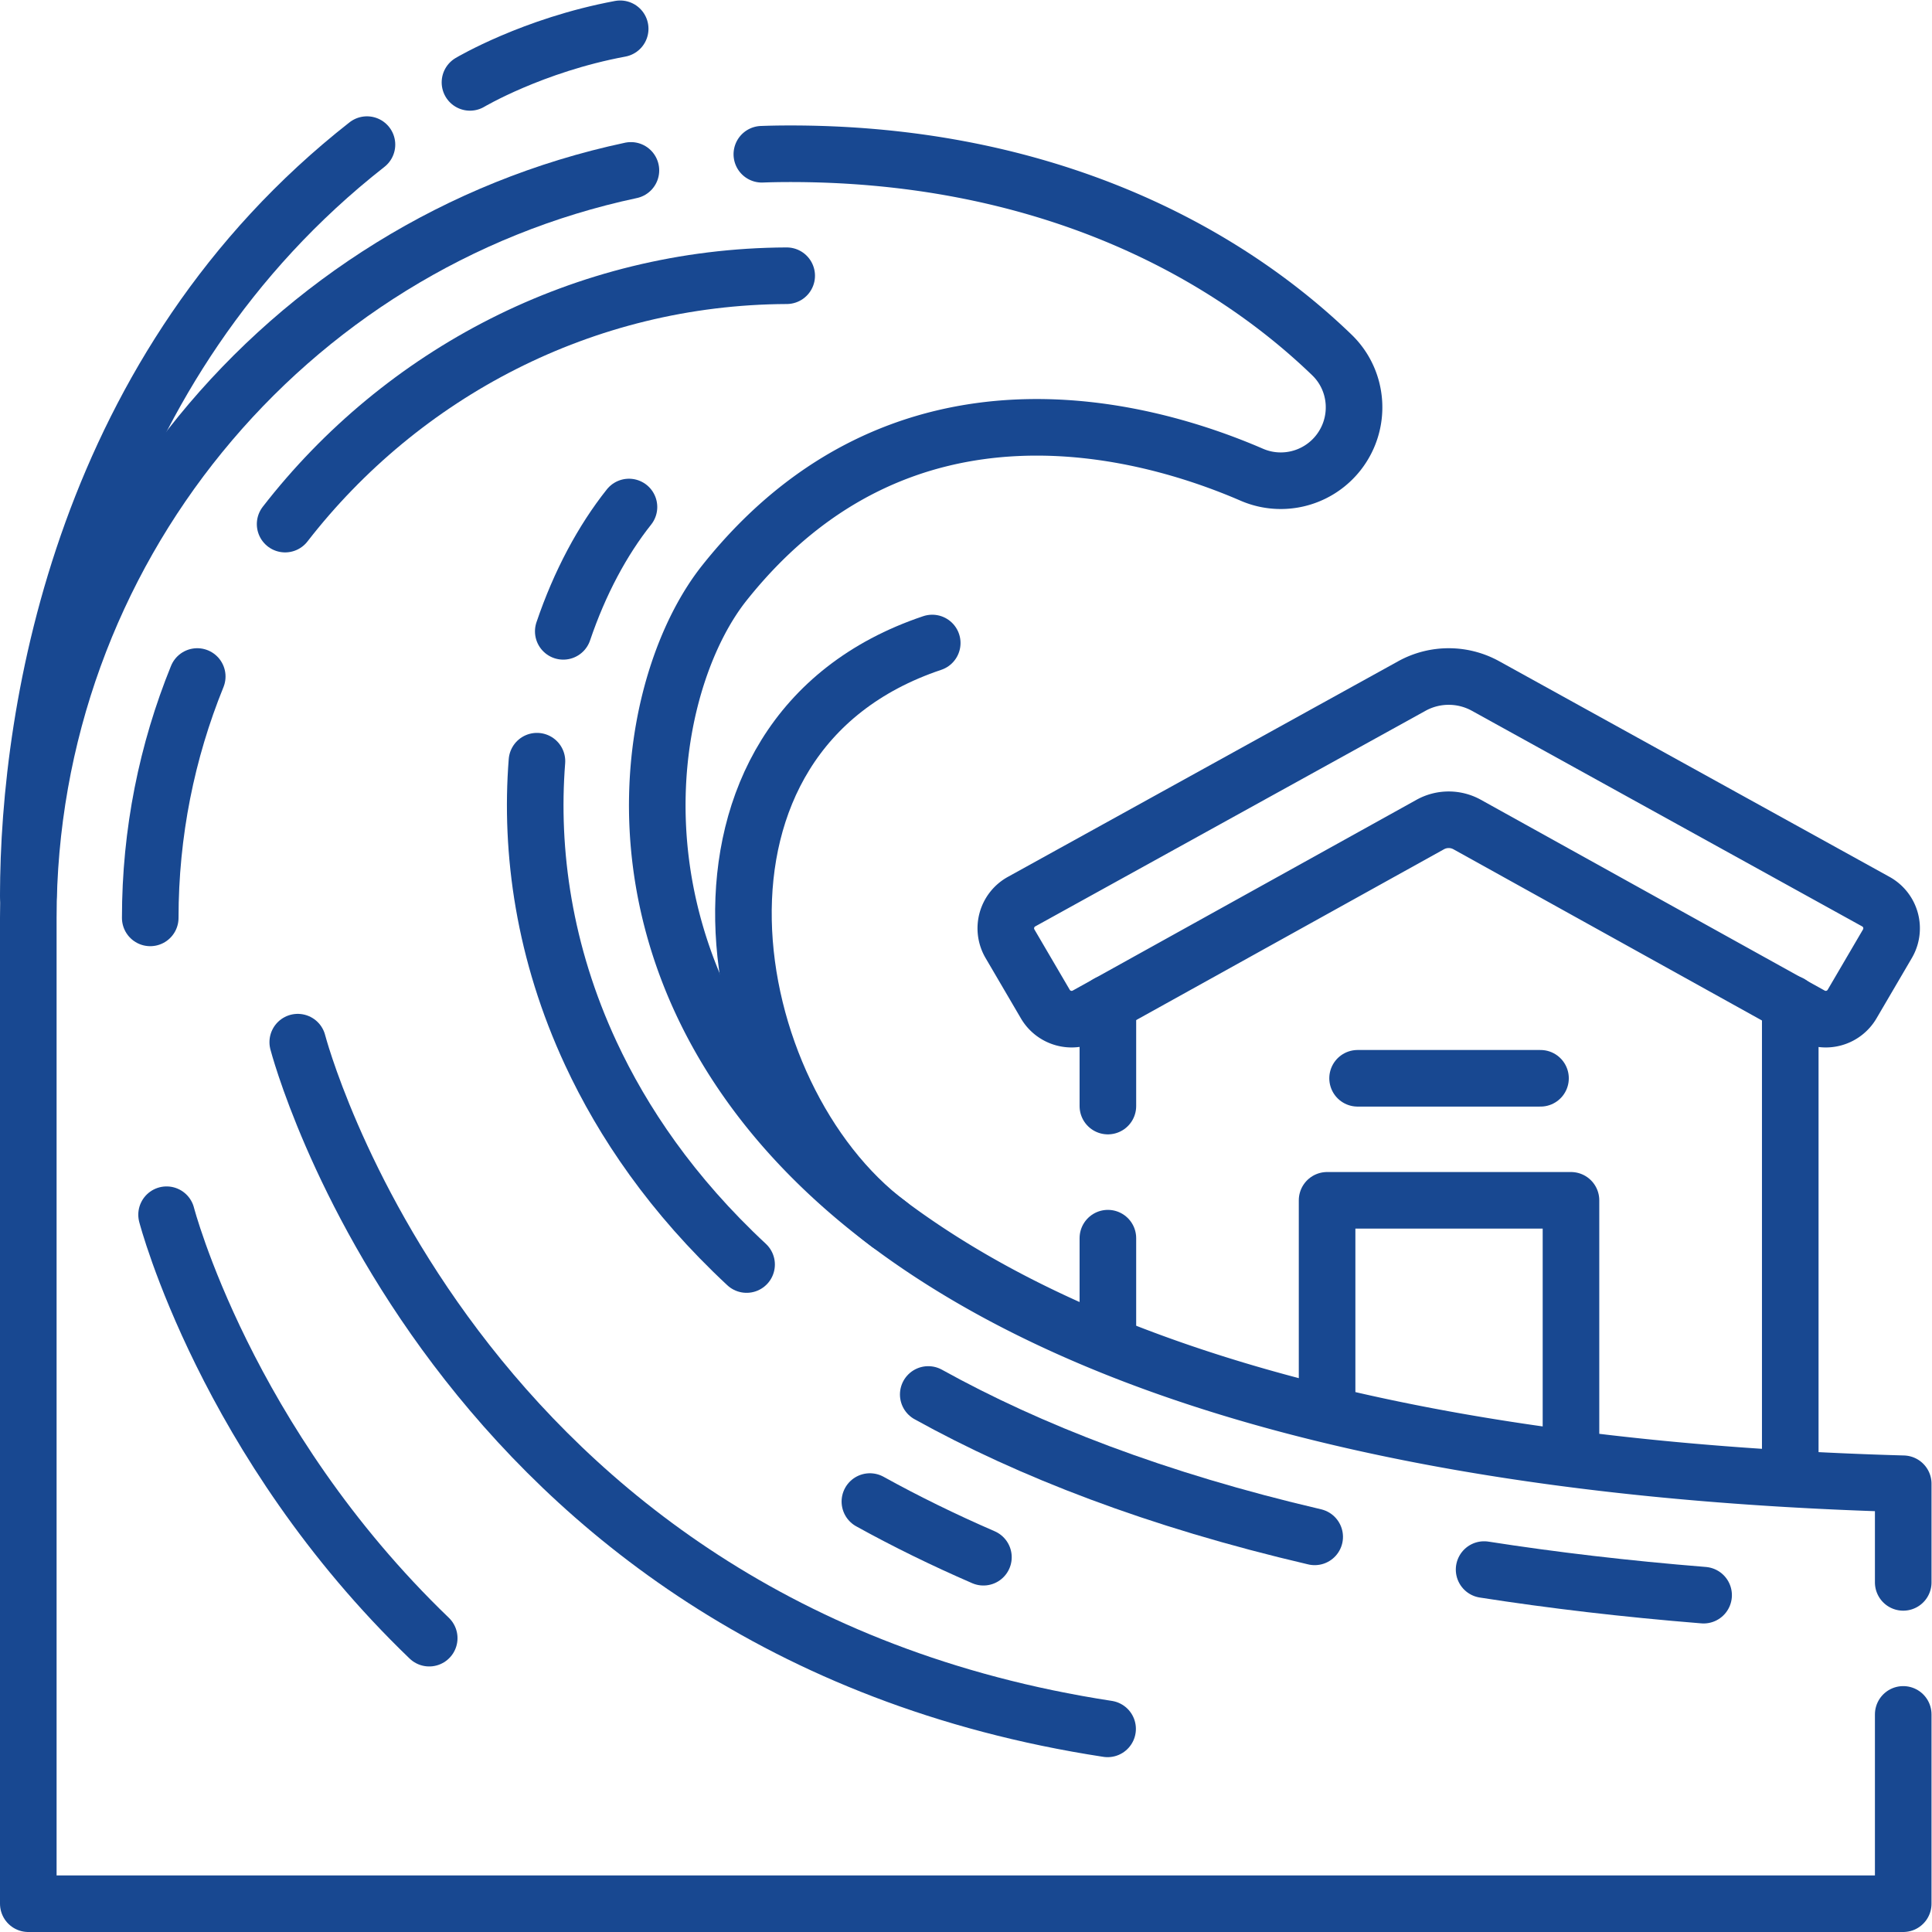
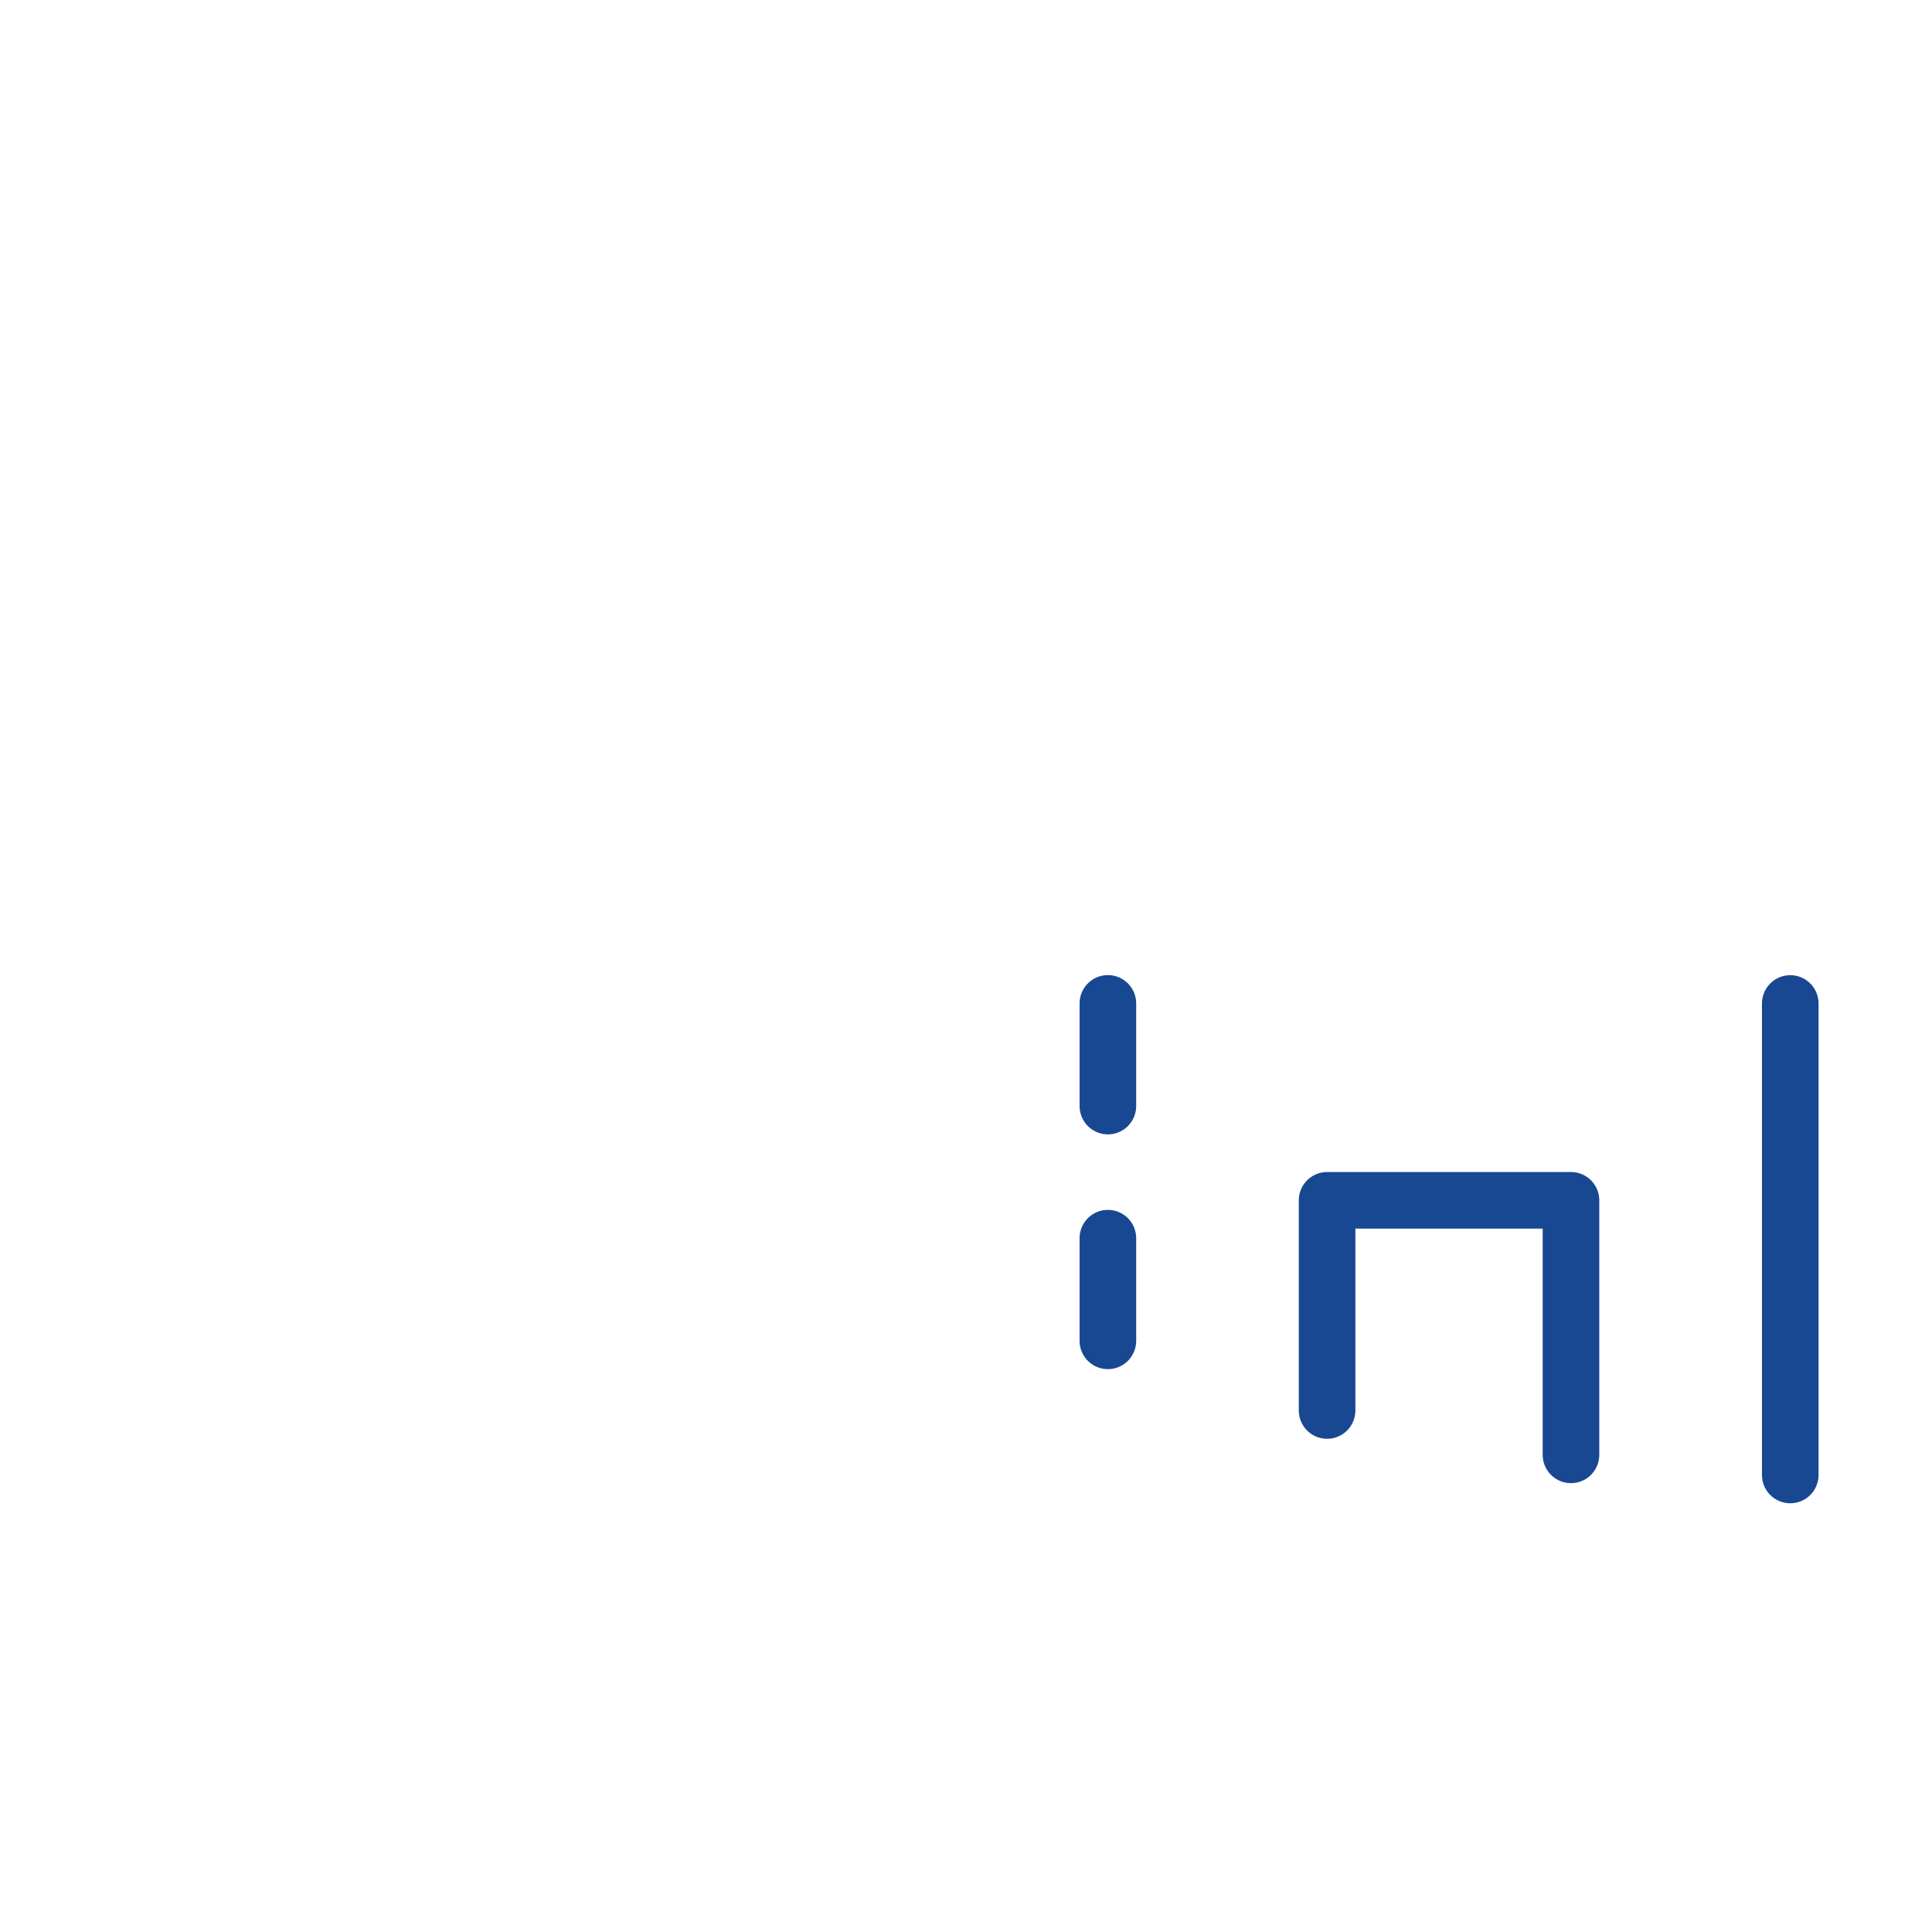
<svg xmlns="http://www.w3.org/2000/svg" width="512" height="512" x="0" y="0" viewBox="0 0 682.667 682.667" style="enable-background:new 0 0 512 512" xml:space="preserve">
  <g>
    <defs>
      <clipPath id="a">
-         <path d="M0 512h512V0H0Z" fill="#184891" opacity="1" data-original="#000000" />
-       </clipPath>
+         </clipPath>
    </defs>
    <path d="M0 0v124.985" style="stroke-linecap: round; stroke-linejoin: round; stroke-miterlimit: 10; stroke-dasharray: none; stroke-opacity: 1;" transform="matrix(1.333 0 0 -1.333 632.583 521.178)" fill="none" stroke="#184891" stroke-width="15px" stroke-linecap="round" stroke-linejoin="round" stroke-miterlimit="10" stroke-dasharray="none" stroke-opacity="" data-original="#000000" opacity="1" />
    <path d="M0 0v27.22" style="stroke-linecap: round; stroke-linejoin: round; stroke-miterlimit: 10; stroke-dasharray: none; stroke-opacity: 1;" transform="matrix(1.333 0 0 -1.333 391.467 473.786)" fill="none" stroke="#184891" stroke-width="15px" stroke-linecap="round" stroke-linejoin="round" stroke-miterlimit="10" stroke-dasharray="none" stroke-opacity="" data-original="#000000" opacity="1" />
    <path d="M0 0v27.22" style="stroke-linecap: round; stroke-linejoin: round; stroke-miterlimit: 10; stroke-dasharray: none; stroke-opacity: 1;" transform="matrix(1.333 0 0 -1.333 391.467 390.827)" fill="none" stroke="#184891" stroke-width="15px" stroke-linecap="round" stroke-linejoin="round" stroke-miterlimit="10" stroke-dasharray="none" stroke-opacity="" data-original="#000000" opacity="1" />
-     <path d="M0 0h48.488" style="stroke-linecap: round; stroke-linejoin: round; stroke-miterlimit: 10; stroke-dasharray: none; stroke-opacity: 1;" transform="matrix(1.333 0 0 -1.333 479.699 381.011)" fill="none" stroke="#184891" stroke-width="15px" stroke-linecap="round" stroke-linejoin="round" stroke-miterlimit="10" stroke-dasharray="none" stroke-opacity="" data-original="#000000" opacity="1" />
    <path d="M0 0v55.711h64.65v-67.469" style="stroke-linecap: round; stroke-linejoin: round; stroke-miterlimit: 10; stroke-dasharray: none; stroke-opacity: 1;" transform="matrix(1.333 0 0 -1.333 468.924 498.393)" fill="none" stroke="#184891" stroke-width="15px" stroke-linecap="round" stroke-linejoin="round" stroke-miterlimit="10" stroke-dasharray="none" stroke-opacity="" data-original="#000000" opacity="1" />
    <g clip-path="url(#a)" transform="matrix(1.333 0 0 -1.333 0 682.667)">
      <path d="M0 0c2.14.08 4.28.12 6.44.13C71.9.41 120.46-23.63 151.11-53.21c7.16-6.92 7.84-18.17 1.66-25.97a19.418 19.418 0 0 0-15.23-7.36c-2.58 0-5.2.52-7.69 1.6-27.52 11.91-92.47 30.78-139.78-28.69-37.79-47.51-47.59-228.68 312.48-238.79v-26.14" style="stroke-linecap: round; stroke-linejoin: round; stroke-miterlimit: 10; stroke-dasharray: none; stroke-opacity: 1;" transform="translate(201.95 471.24)" fill="none" stroke="#184891" stroke-width="15px" stroke-linecap="round" stroke-linejoin="round" stroke-miterlimit="10" stroke-dasharray="none" stroke-opacity="" data-original="#000000" opacity="1" />
      <path d="M0 0v-50.18h-497v261.32c0 97.11 68.37 178.69 159.74 198.14" style="stroke-linecap: round; stroke-linejoin: round; stroke-miterlimit: 10; stroke-dasharray: none; stroke-opacity: 1;" transform="translate(504.5 57.68)" fill="none" stroke="#184891" stroke-width="15px" stroke-linecap="round" stroke-linejoin="round" stroke-miterlimit="10" stroke-dasharray="none" stroke-opacity="" data-original="#000000" opacity="1" />
      <path d="M0 0c9.504-5.257 19.539-10.176 30.095-14.755" style="stroke-linecap: round; stroke-linejoin: round; stroke-miterlimit: 10; stroke-dasharray: none; stroke-opacity: 1;" transform="translate(230.588 114.101)" fill="none" stroke="#184891" stroke-width="15px" stroke-linecap="round" stroke-linejoin="round" stroke-miterlimit="10" stroke-dasharray="none" stroke-opacity="" data-original="#000000" opacity="1" />
      <path d="M0 0c18.08-2.824 37.445-5.112 58.186-6.785" style="stroke-linecap: round; stroke-linejoin: round; stroke-miterlimit: 10; stroke-dasharray: none; stroke-opacity: 1;" transform="translate(393.401 96.071)" fill="none" stroke="#184891" stroke-width="15px" stroke-linecap="round" stroke-linejoin="round" stroke-miterlimit="10" stroke-dasharray="none" stroke-opacity="" data-original="#000000" opacity="1" />
      <path d="M0 0c26.816-14.859 60.404-27.933 102.436-37.745" style="stroke-linecap: round; stroke-linejoin: round; stroke-miterlimit: 10; stroke-dasharray: none; stroke-opacity: 1;" transform="translate(246.056 142.487)" fill="none" stroke="#184891" stroke-width="15px" stroke-linecap="round" stroke-linejoin="round" stroke-miterlimit="10" stroke-dasharray="none" stroke-opacity="" data-original="#000000" opacity="1" />
      <path d="M0 0c-1.884-24.017 1.886-50.81 14.281-77.458 8.467-18.202 21.474-37.526 41.29-55.97" style="stroke-linecap: round; stroke-linejoin: round; stroke-miterlimit: 10; stroke-dasharray: none; stroke-opacity: 1;" transform="translate(142.332 310.358)" fill="none" stroke="#184891" stroke-width="15px" stroke-linecap="round" stroke-linejoin="round" stroke-miterlimit="10" stroke-dasharray="none" stroke-opacity="" data-original="#000000" opacity="1" />
-       <path d="M0 0c-6.965-8.756-13.025-19.991-17.417-32.956" style="stroke-linecap: round; stroke-linejoin: round; stroke-miterlimit: 10; stroke-dasharray: none; stroke-opacity: 1;" transform="translate(166.726 377.731)" fill="none" stroke="#184891" stroke-width="15px" stroke-linecap="round" stroke-linejoin="round" stroke-miterlimit="10" stroke-dasharray="none" stroke-opacity="" data-original="#000000" opacity="1" />
      <path d="M0 0c30.905 39.835 79.014 65.607 132.954 65.839" style="stroke-linecap: round; stroke-linejoin: round; stroke-miterlimit: 10; stroke-dasharray: none; stroke-opacity: 1;" transform="translate(75.58 373.201)" fill="none" stroke="#184891" stroke-width="15px" stroke-linecap="round" stroke-linejoin="round" stroke-miterlimit="10" stroke-dasharray="none" stroke-opacity="" data-original="#000000" opacity="1" />
      <path d="M0 0c0 22.606 4.428 44.212 12.458 63.984" style="stroke-linecap: round; stroke-linejoin: round; stroke-miterlimit: 10; stroke-dasharray: none; stroke-opacity: 1;" transform="translate(39.825 268.817)" fill="none" stroke="#184891" stroke-width="15px" stroke-linecap="round" stroke-linejoin="round" stroke-miterlimit="10" stroke-dasharray="none" stroke-opacity="" data-original="#000000" opacity="1" />
      <path d="m0 0 103.459-57.156a8.081 8.081 0 0 0 3.066-11.157L97.156-84.31a8.08 8.08 0 0 0-10.894-2.982L-4.868-36.72a10.1 10.1 0 0 1-9.803 0l-91.13-50.572a8.08 8.08 0 0 0-10.895 2.982l-9.368 15.997a8.08 8.08 0 0 0 3.065 11.157L-19.539 0A20.202 20.202 0 0 0 0 0Z" style="stroke-linecap: round; stroke-linejoin: round; stroke-miterlimit: 10; stroke-dasharray: none; stroke-opacity: 1;" transform="translate(393.788 330.28)" fill="none" stroke="#184891" stroke-width="15px" stroke-linecap="round" stroke-linejoin="round" stroke-miterlimit="10" stroke-dasharray="none" stroke-opacity="" data-original="#000000" opacity="1" />
      <path d="M0 0s40.204-155.294 214.672-182.03" style="stroke-linecap: round; stroke-linejoin: round; stroke-miterlimit: 10; stroke-dasharray: none; stroke-opacity: 1;" transform="translate(78.927 235.876)" fill="none" stroke="#184891" stroke-width="15px" stroke-linecap="round" stroke-linejoin="round" stroke-miterlimit="10" stroke-dasharray="none" stroke-opacity="" data-original="#000000" opacity="1" />
      <path d="M0 0s15.616-60.32 69.619-112.245" style="stroke-linecap: round; stroke-linejoin: round; stroke-miterlimit: 10; stroke-dasharray: none; stroke-opacity: 1;" transform="translate(44.156 190.136)" fill="none" stroke="#184891" stroke-width="15px" stroke-linecap="round" stroke-linejoin="round" stroke-miterlimit="10" stroke-dasharray="none" stroke-opacity="" data-original="#000000" opacity="1" />
      <path d="M0 0c-45.236 33.766-61.448 129.616 11.458 154.076" style="stroke-linecap: round; stroke-linejoin: round; stroke-miterlimit: 10; stroke-dasharray: none; stroke-opacity: 1;" transform="translate(235.656 187.605)" fill="none" stroke="#184891" stroke-width="15px" stroke-linecap="round" stroke-linejoin="round" stroke-miterlimit="10" stroke-dasharray="none" stroke-opacity="" data-original="#000000" opacity="1" />
-       <path d="M0 0c0 50.412 15.112 140.667 89.772 199.211" style="stroke-linecap: round; stroke-linejoin: round; stroke-miterlimit: 10; stroke-dasharray: none; stroke-opacity: 1;" transform="translate(7.5 274.583)" fill="none" stroke="#184891" stroke-width="15px" stroke-linecap="round" stroke-linejoin="round" stroke-miterlimit="10" stroke-dasharray="none" stroke-opacity="" data-original="#000000" opacity="1" />
      <path d="M0 0s16.637 9.895 39.819 14.209" style="stroke-linecap: round; stroke-linejoin: round; stroke-miterlimit: 10; stroke-dasharray: none; stroke-opacity: 1;" transform="translate(124.578 490.29)" fill="none" stroke="#184891" stroke-width="15px" stroke-linecap="round" stroke-linejoin="round" stroke-miterlimit="10" stroke-dasharray="none" stroke-opacity="" data-original="#000000" opacity="1" />
    </g>
  </g>
</svg>